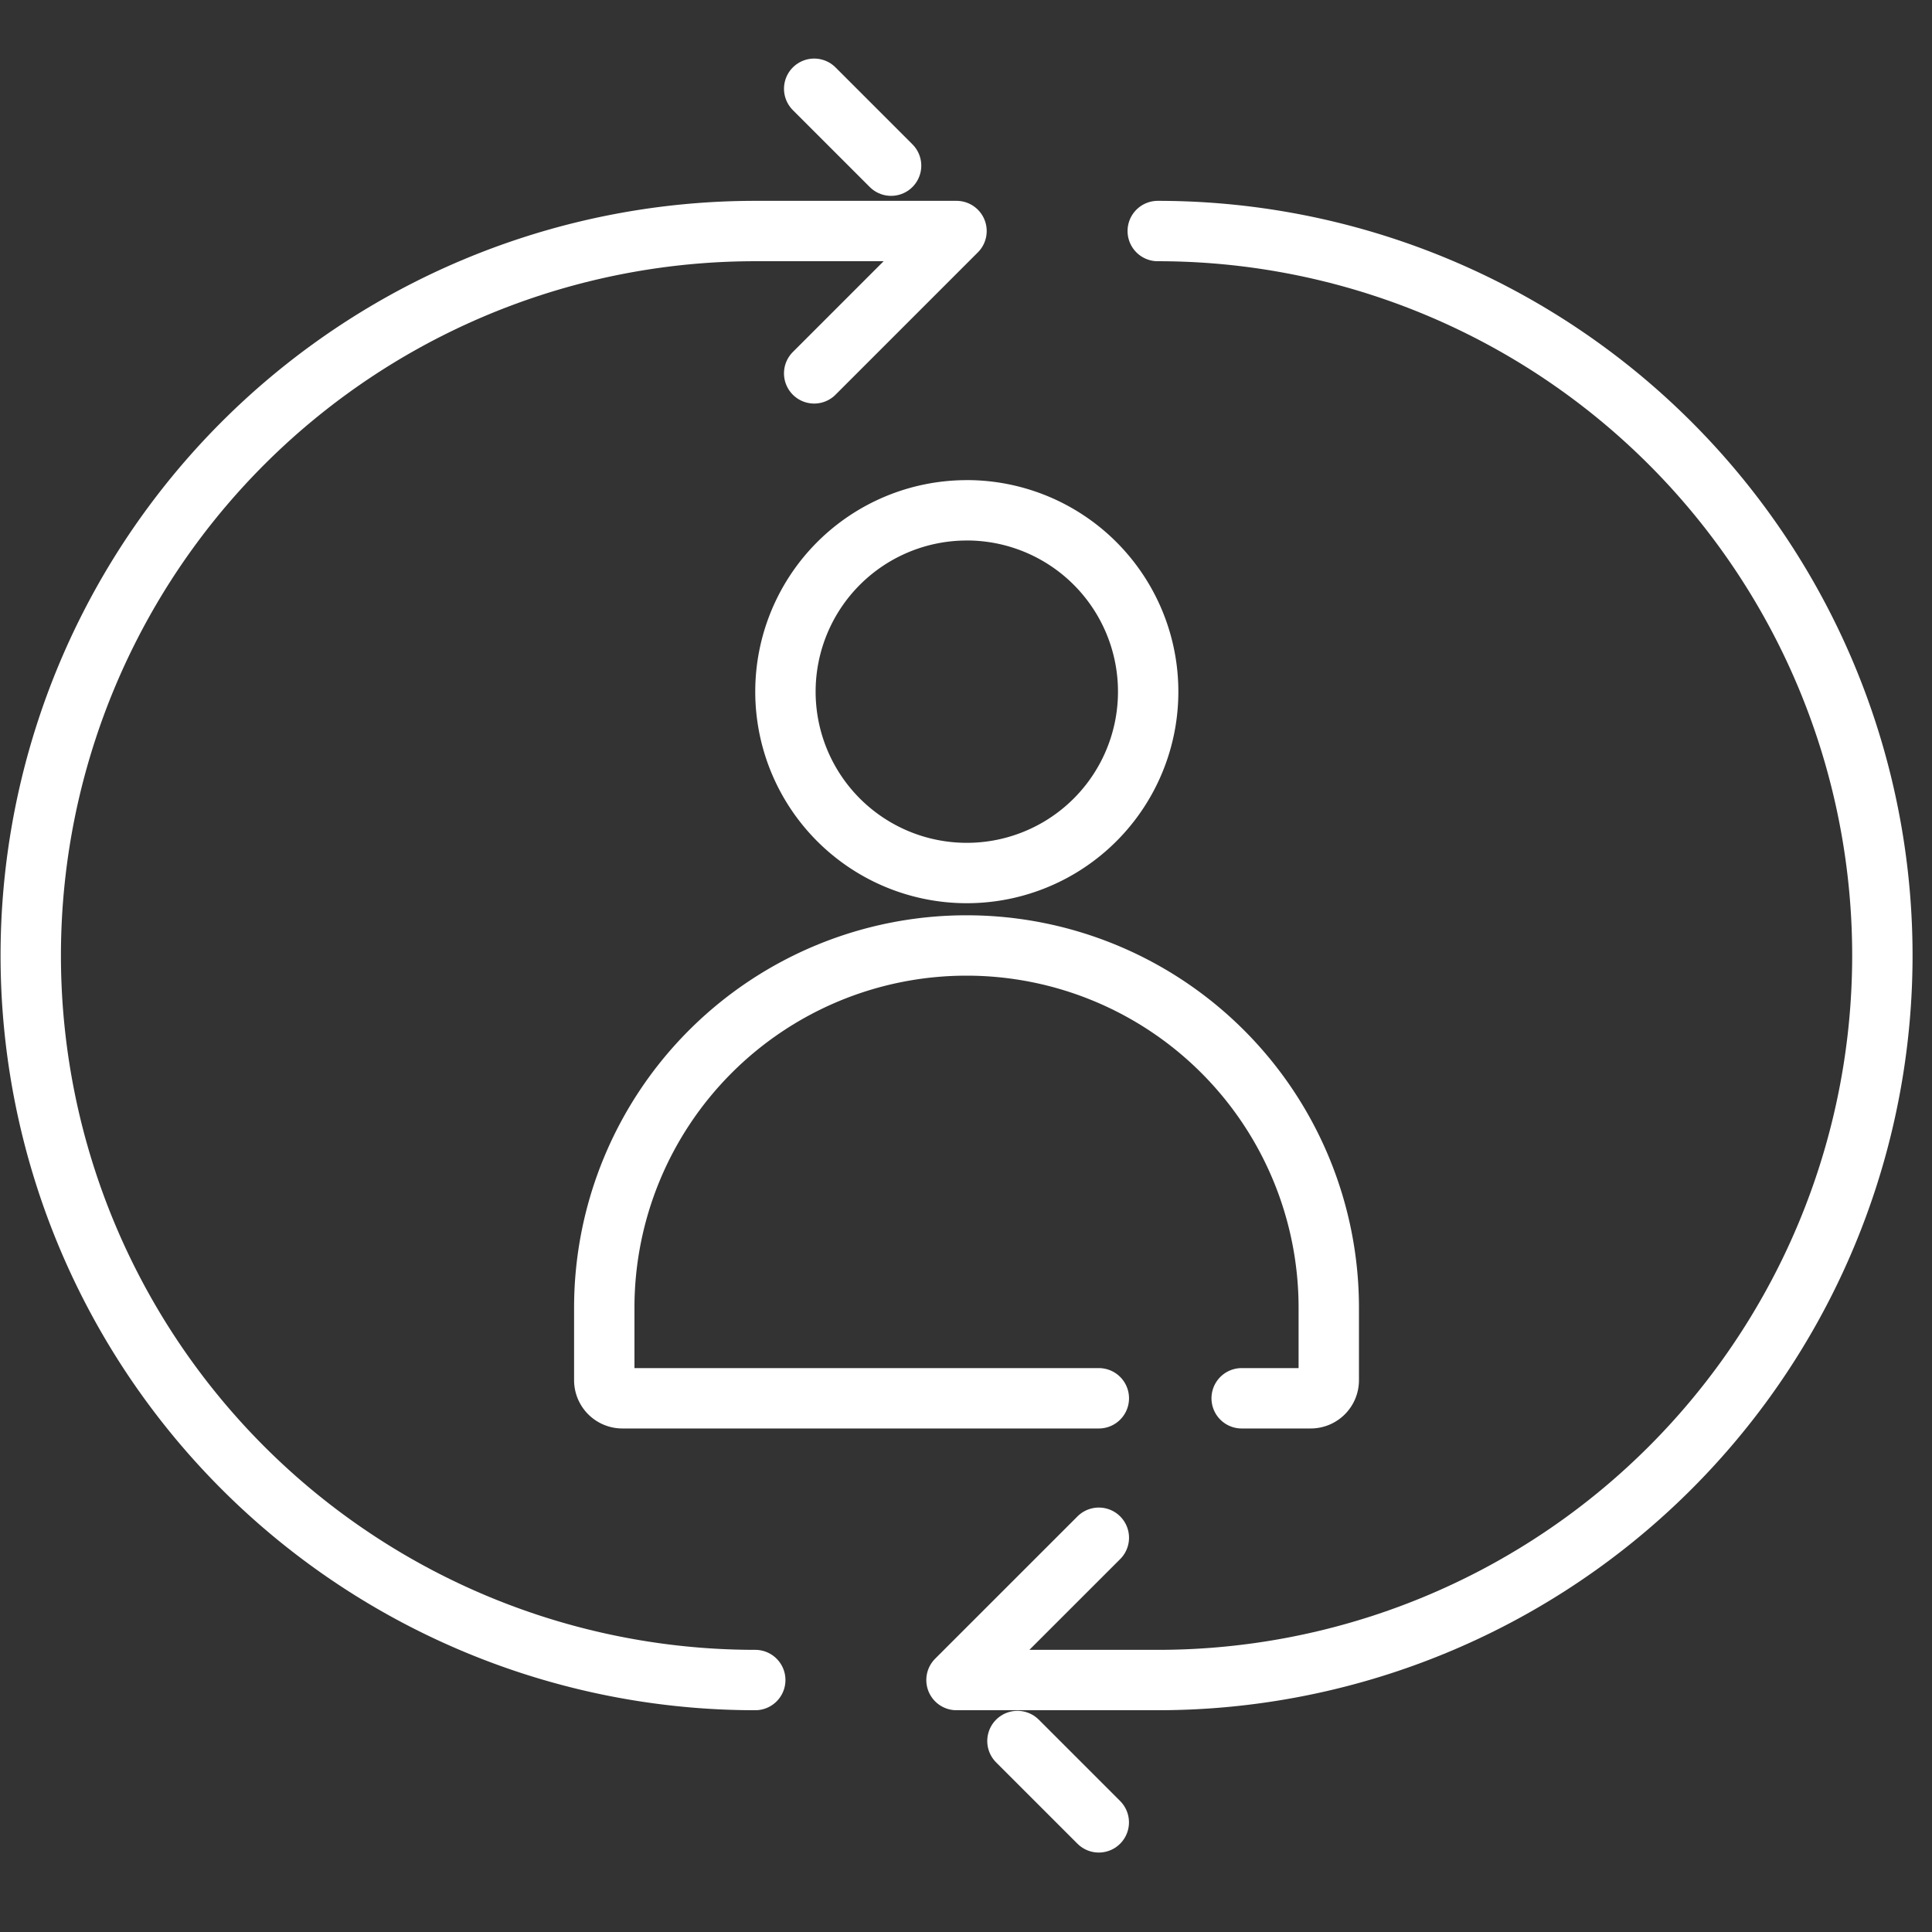
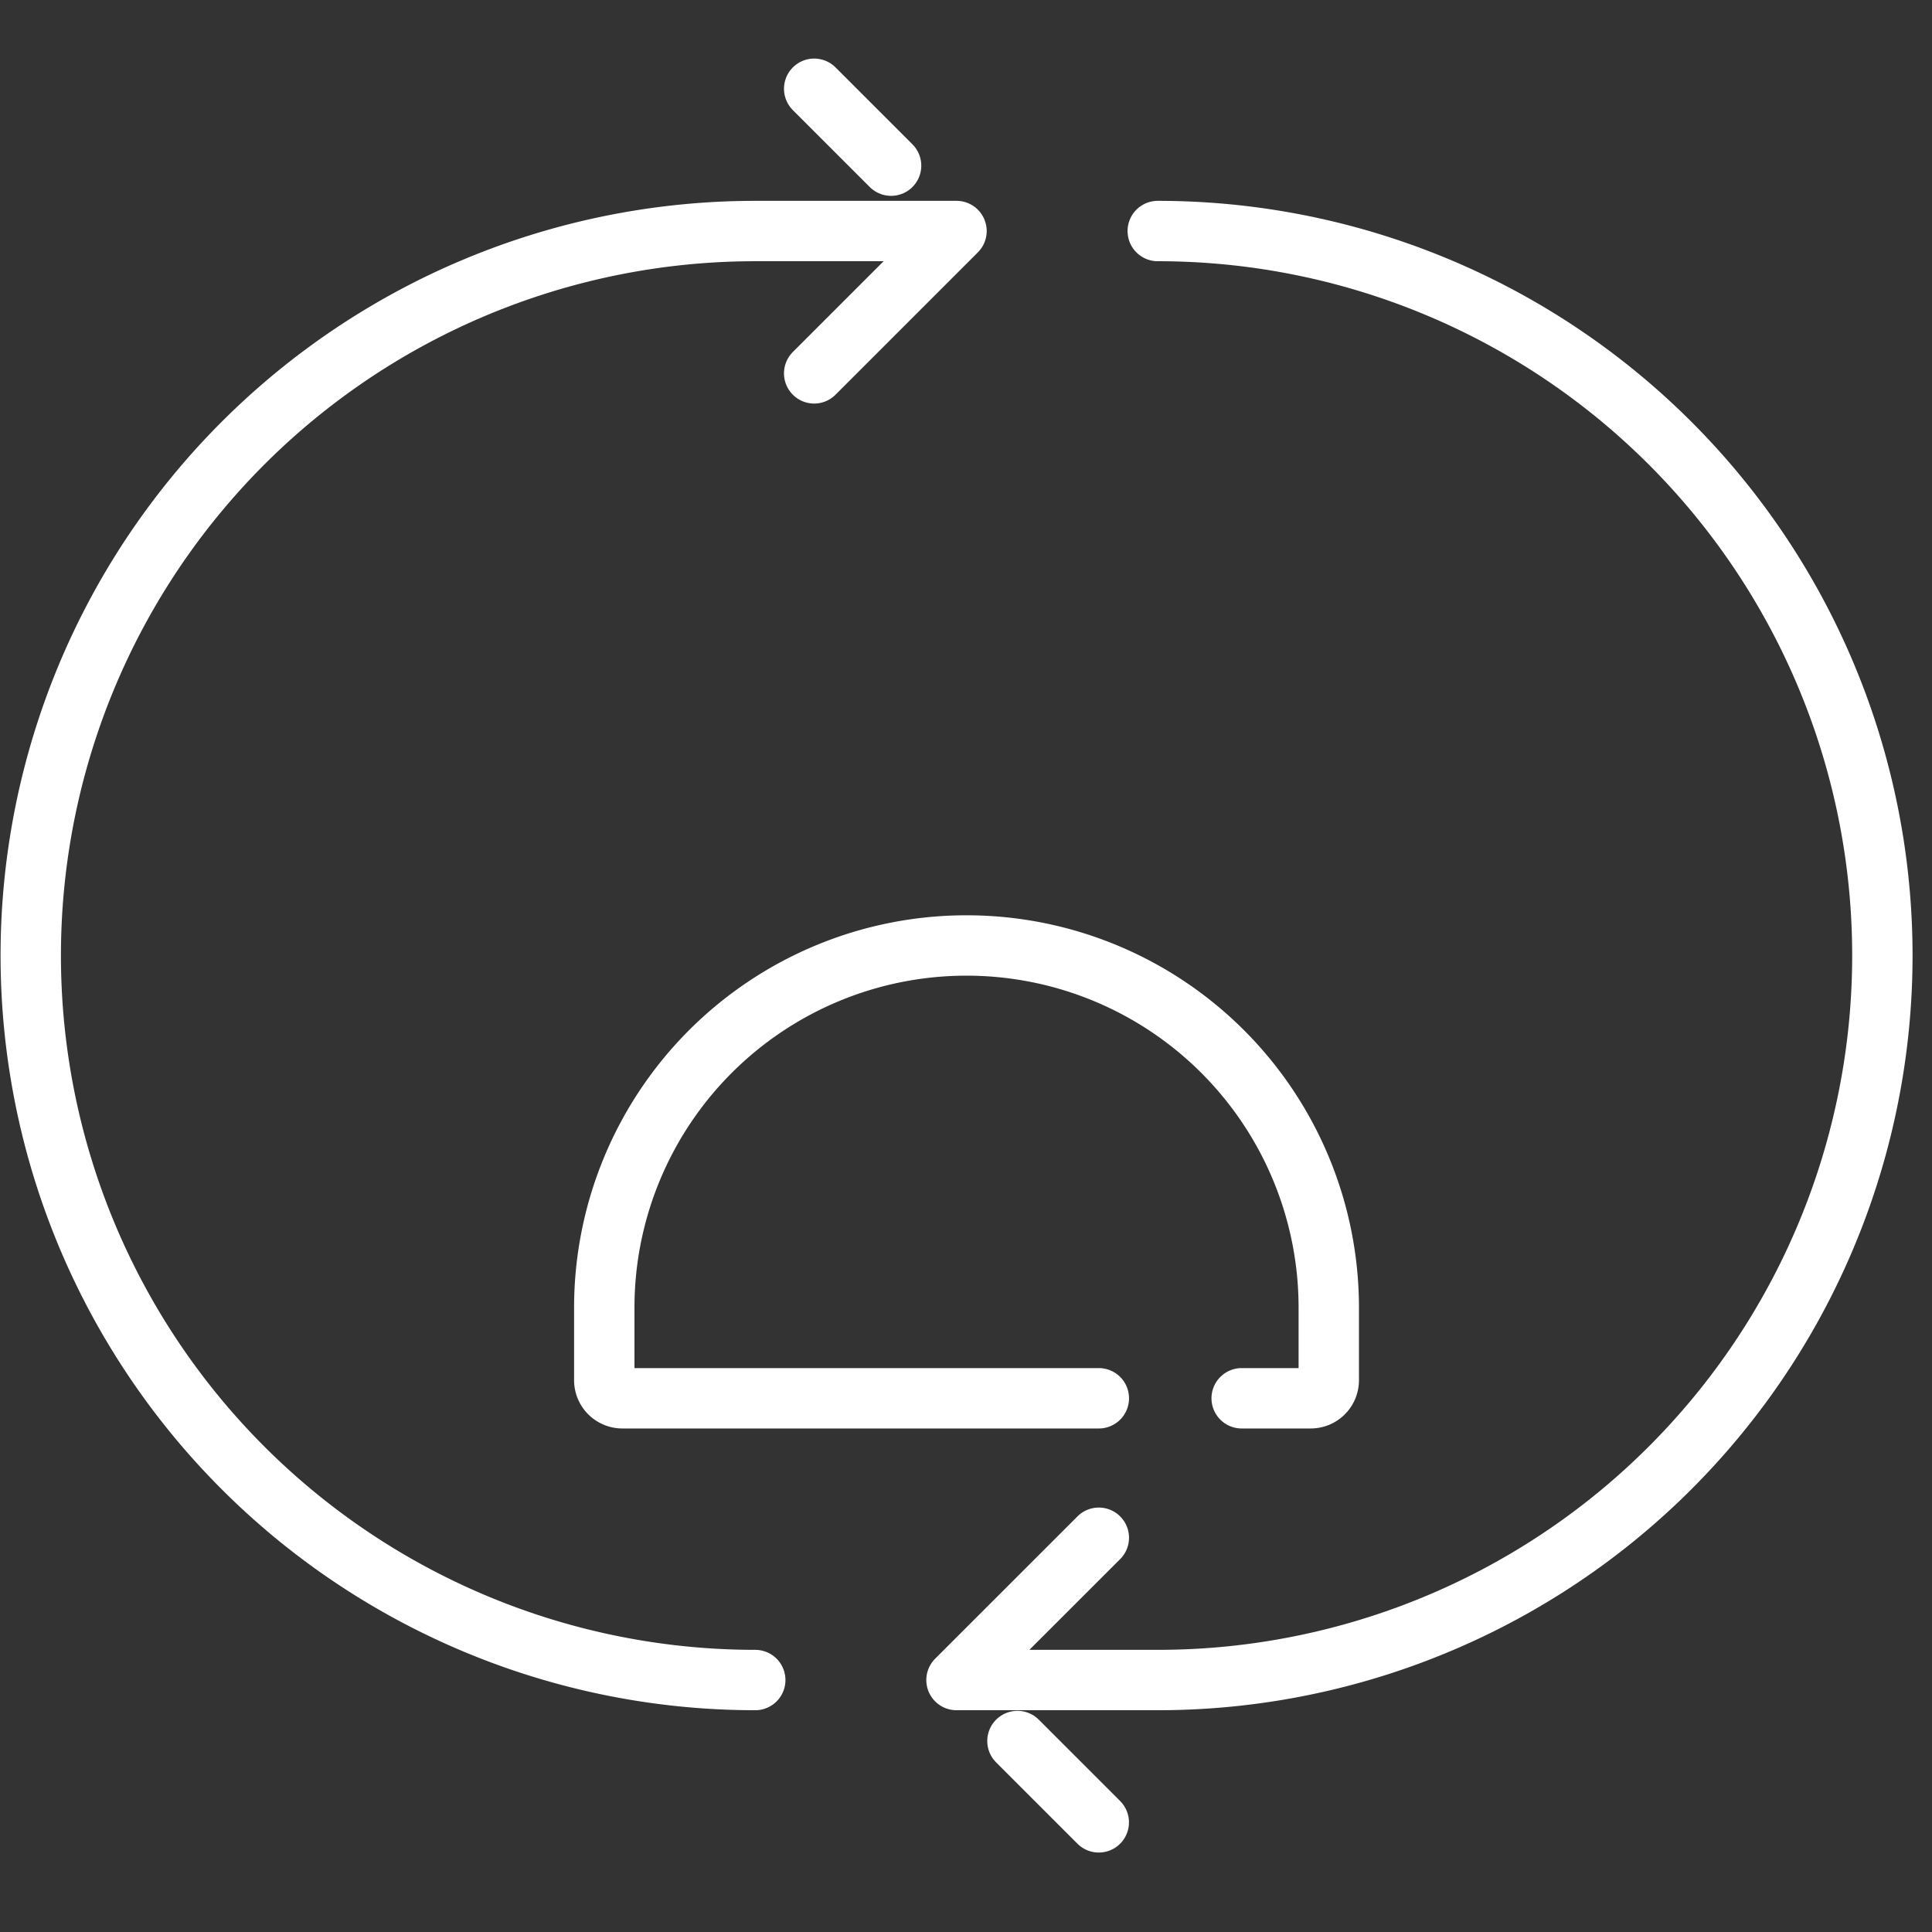
<svg xmlns="http://www.w3.org/2000/svg" width="48" height="48" viewBox="0 0 48 48">
  <rect x="0" y="0" width="48" height="48" fill="#333333" stroke="none" />
  <defs>
    <clipPath id="a">
      <rect width="48" height="48" fill="none" />
    </clipPath>
  </defs>
  <g clip-path="url(#a)">
    <g clip-path="url(#a)">
      <path d="M28.764,5.74a18,18,0,0,1,.006,36H23.764L27.3,38.205" fill="none" stroke="#fff" stroke-linecap="round" stroke-linejoin="round" stroke-width="1.5" />
      <line x1="2.021" y1="2.021" transform="translate(25.278 43.255)" fill="none" stroke="#fff" stroke-linecap="round" stroke-linejoin="round" stroke-width="1.5" />
      <path d="M18.764,41.74a18,18,0,0,1,0-36h5L20.228,9.276" fill="none" stroke="#fff" stroke-linecap="round" stroke-linejoin="round" stroke-width="1.5" />
      <line x2="1.911" y2="1.911" transform="translate(20.228 2.205)" fill="none" stroke="#fff" stroke-linecap="round" stroke-linejoin="round" stroke-width="1.5" />
      <path d="M27.3,34.74H15.463a.45.45,0,0,1-.45-.45v-1.8a9,9,0,1,1,18,0v1.8a.449.449,0,0,1-.45.45H30.849" fill="none" stroke="#fff" stroke-linecap="round" stroke-linejoin="round" stroke-width="1.5" />
-       <path d="M24.014,12.678a4.506,4.506,0,1,1-4.5,4.508h0a4.505,4.505,0,0,1,4.5-4.507h0" fill="none" stroke="#fff" stroke-linecap="round" stroke-linejoin="round" stroke-width="1.5" />
    </g>
  </g>
</svg>